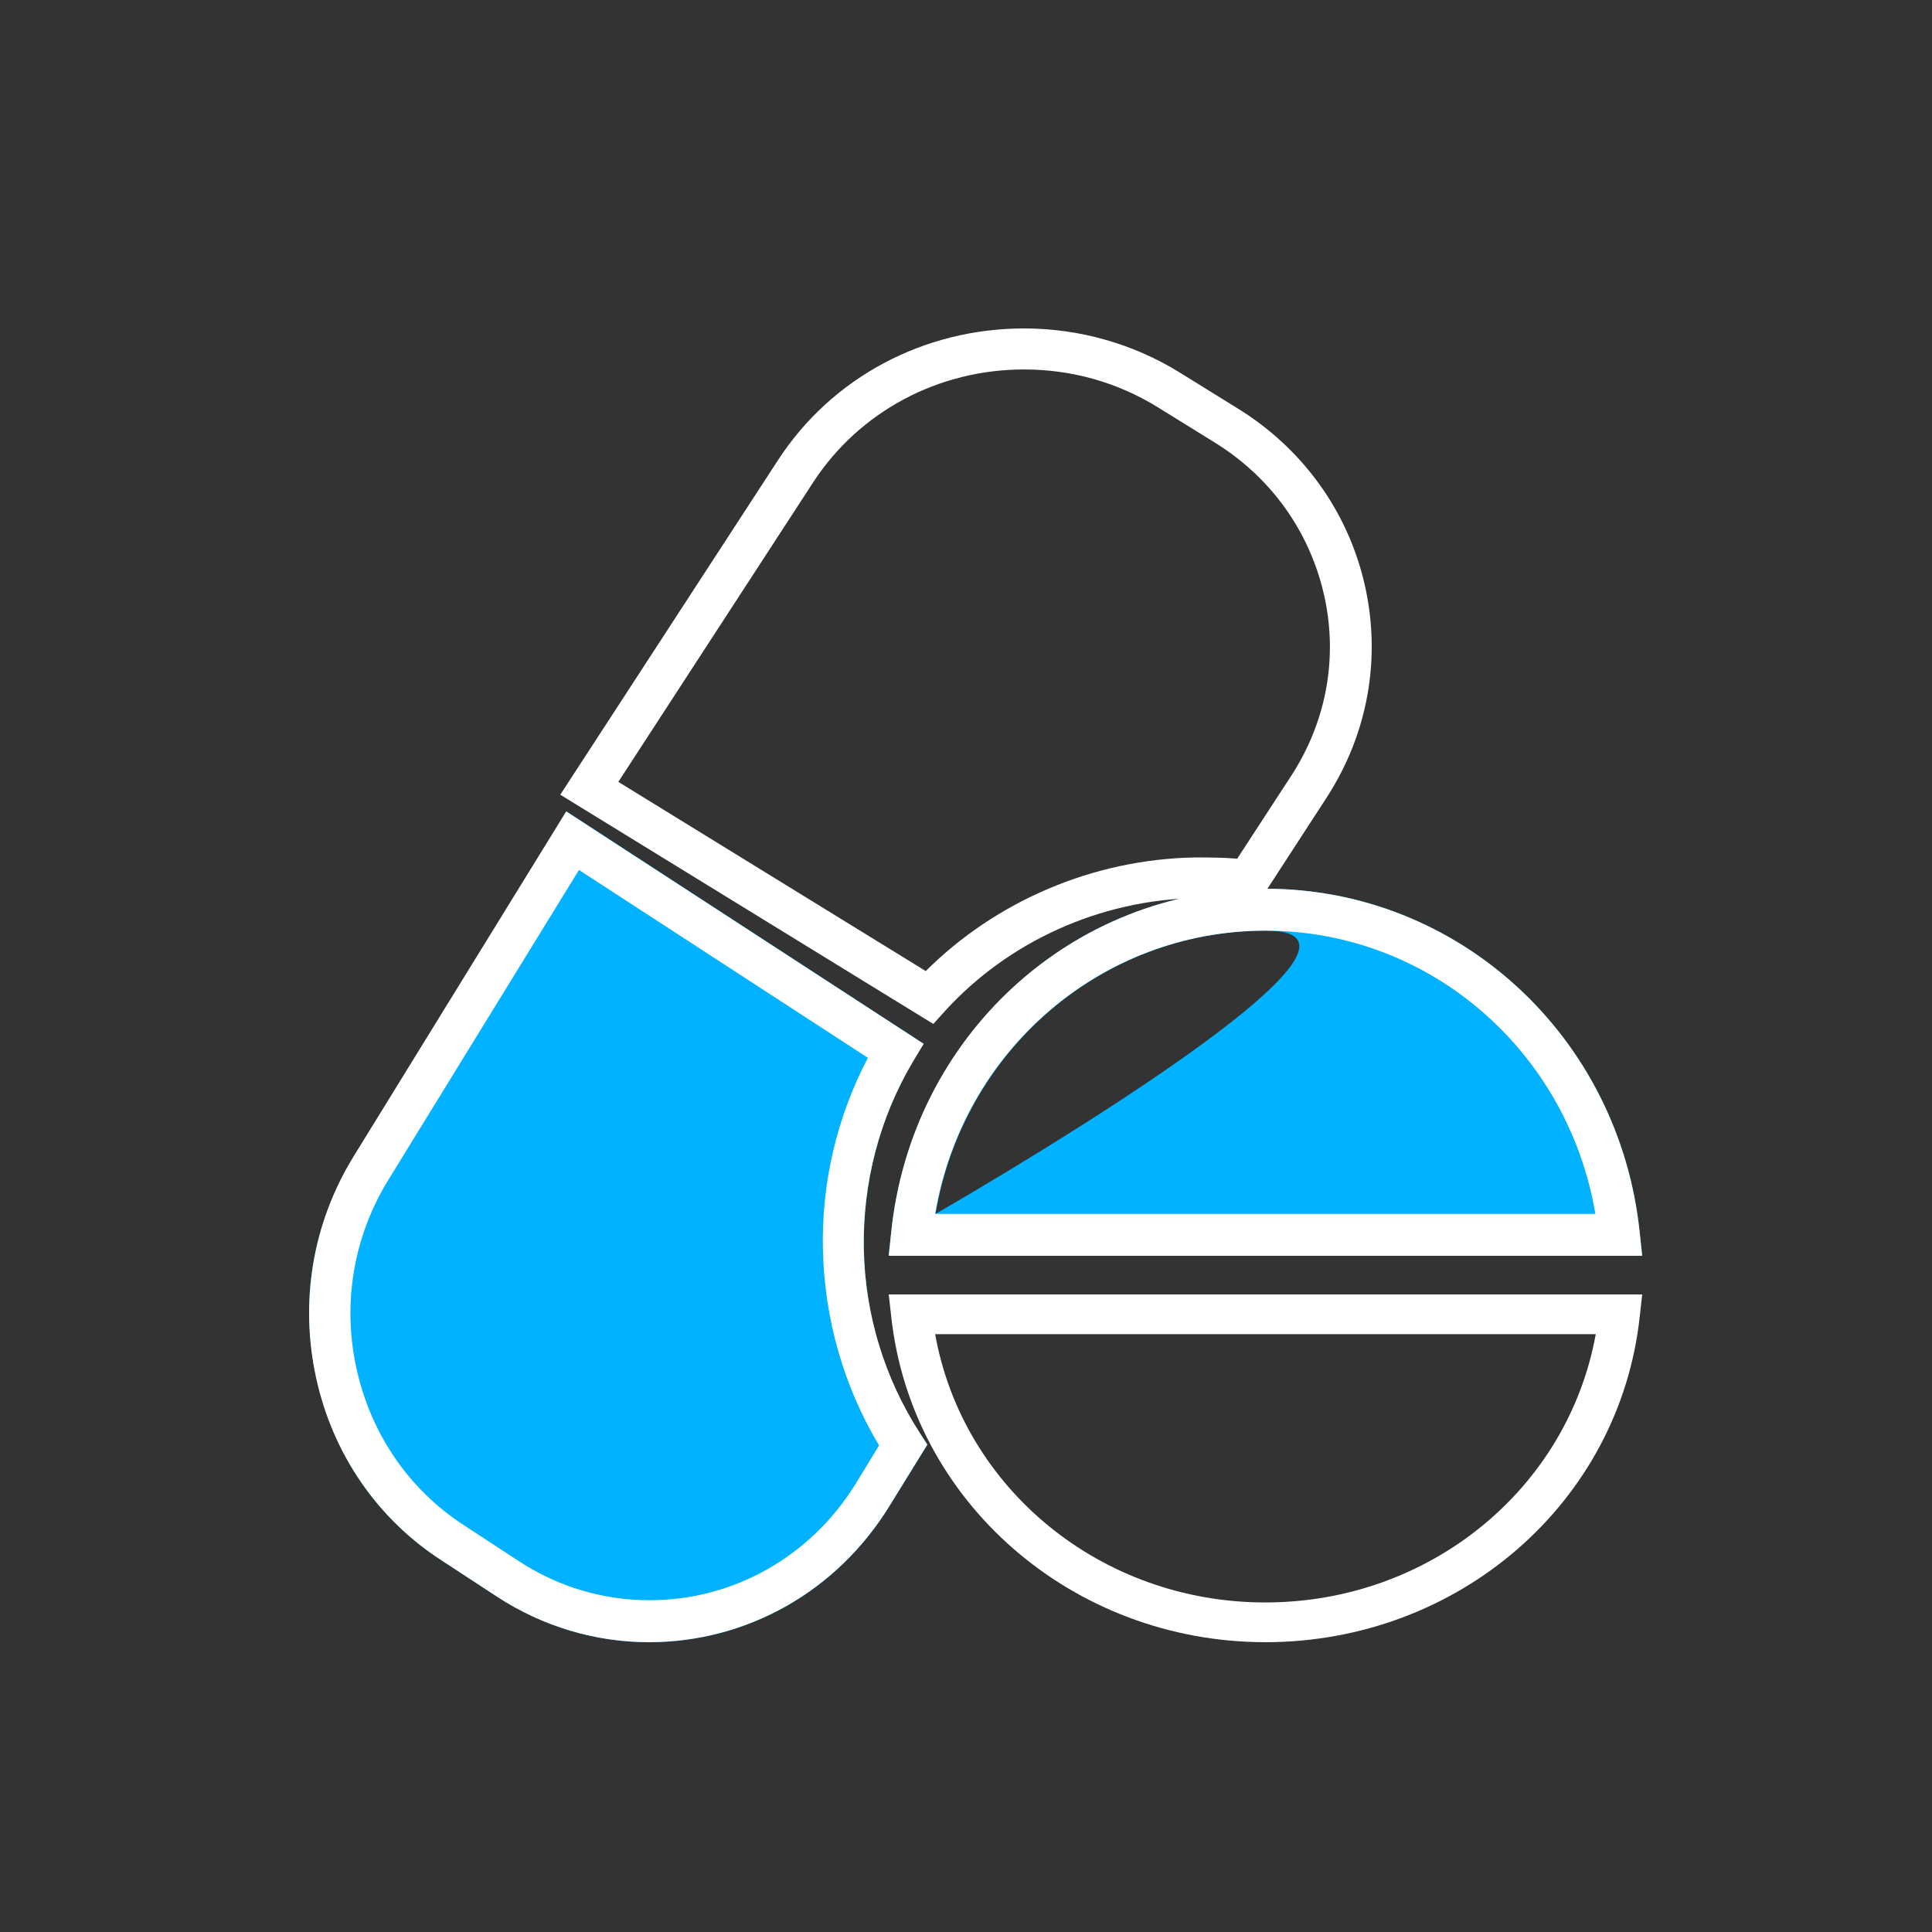
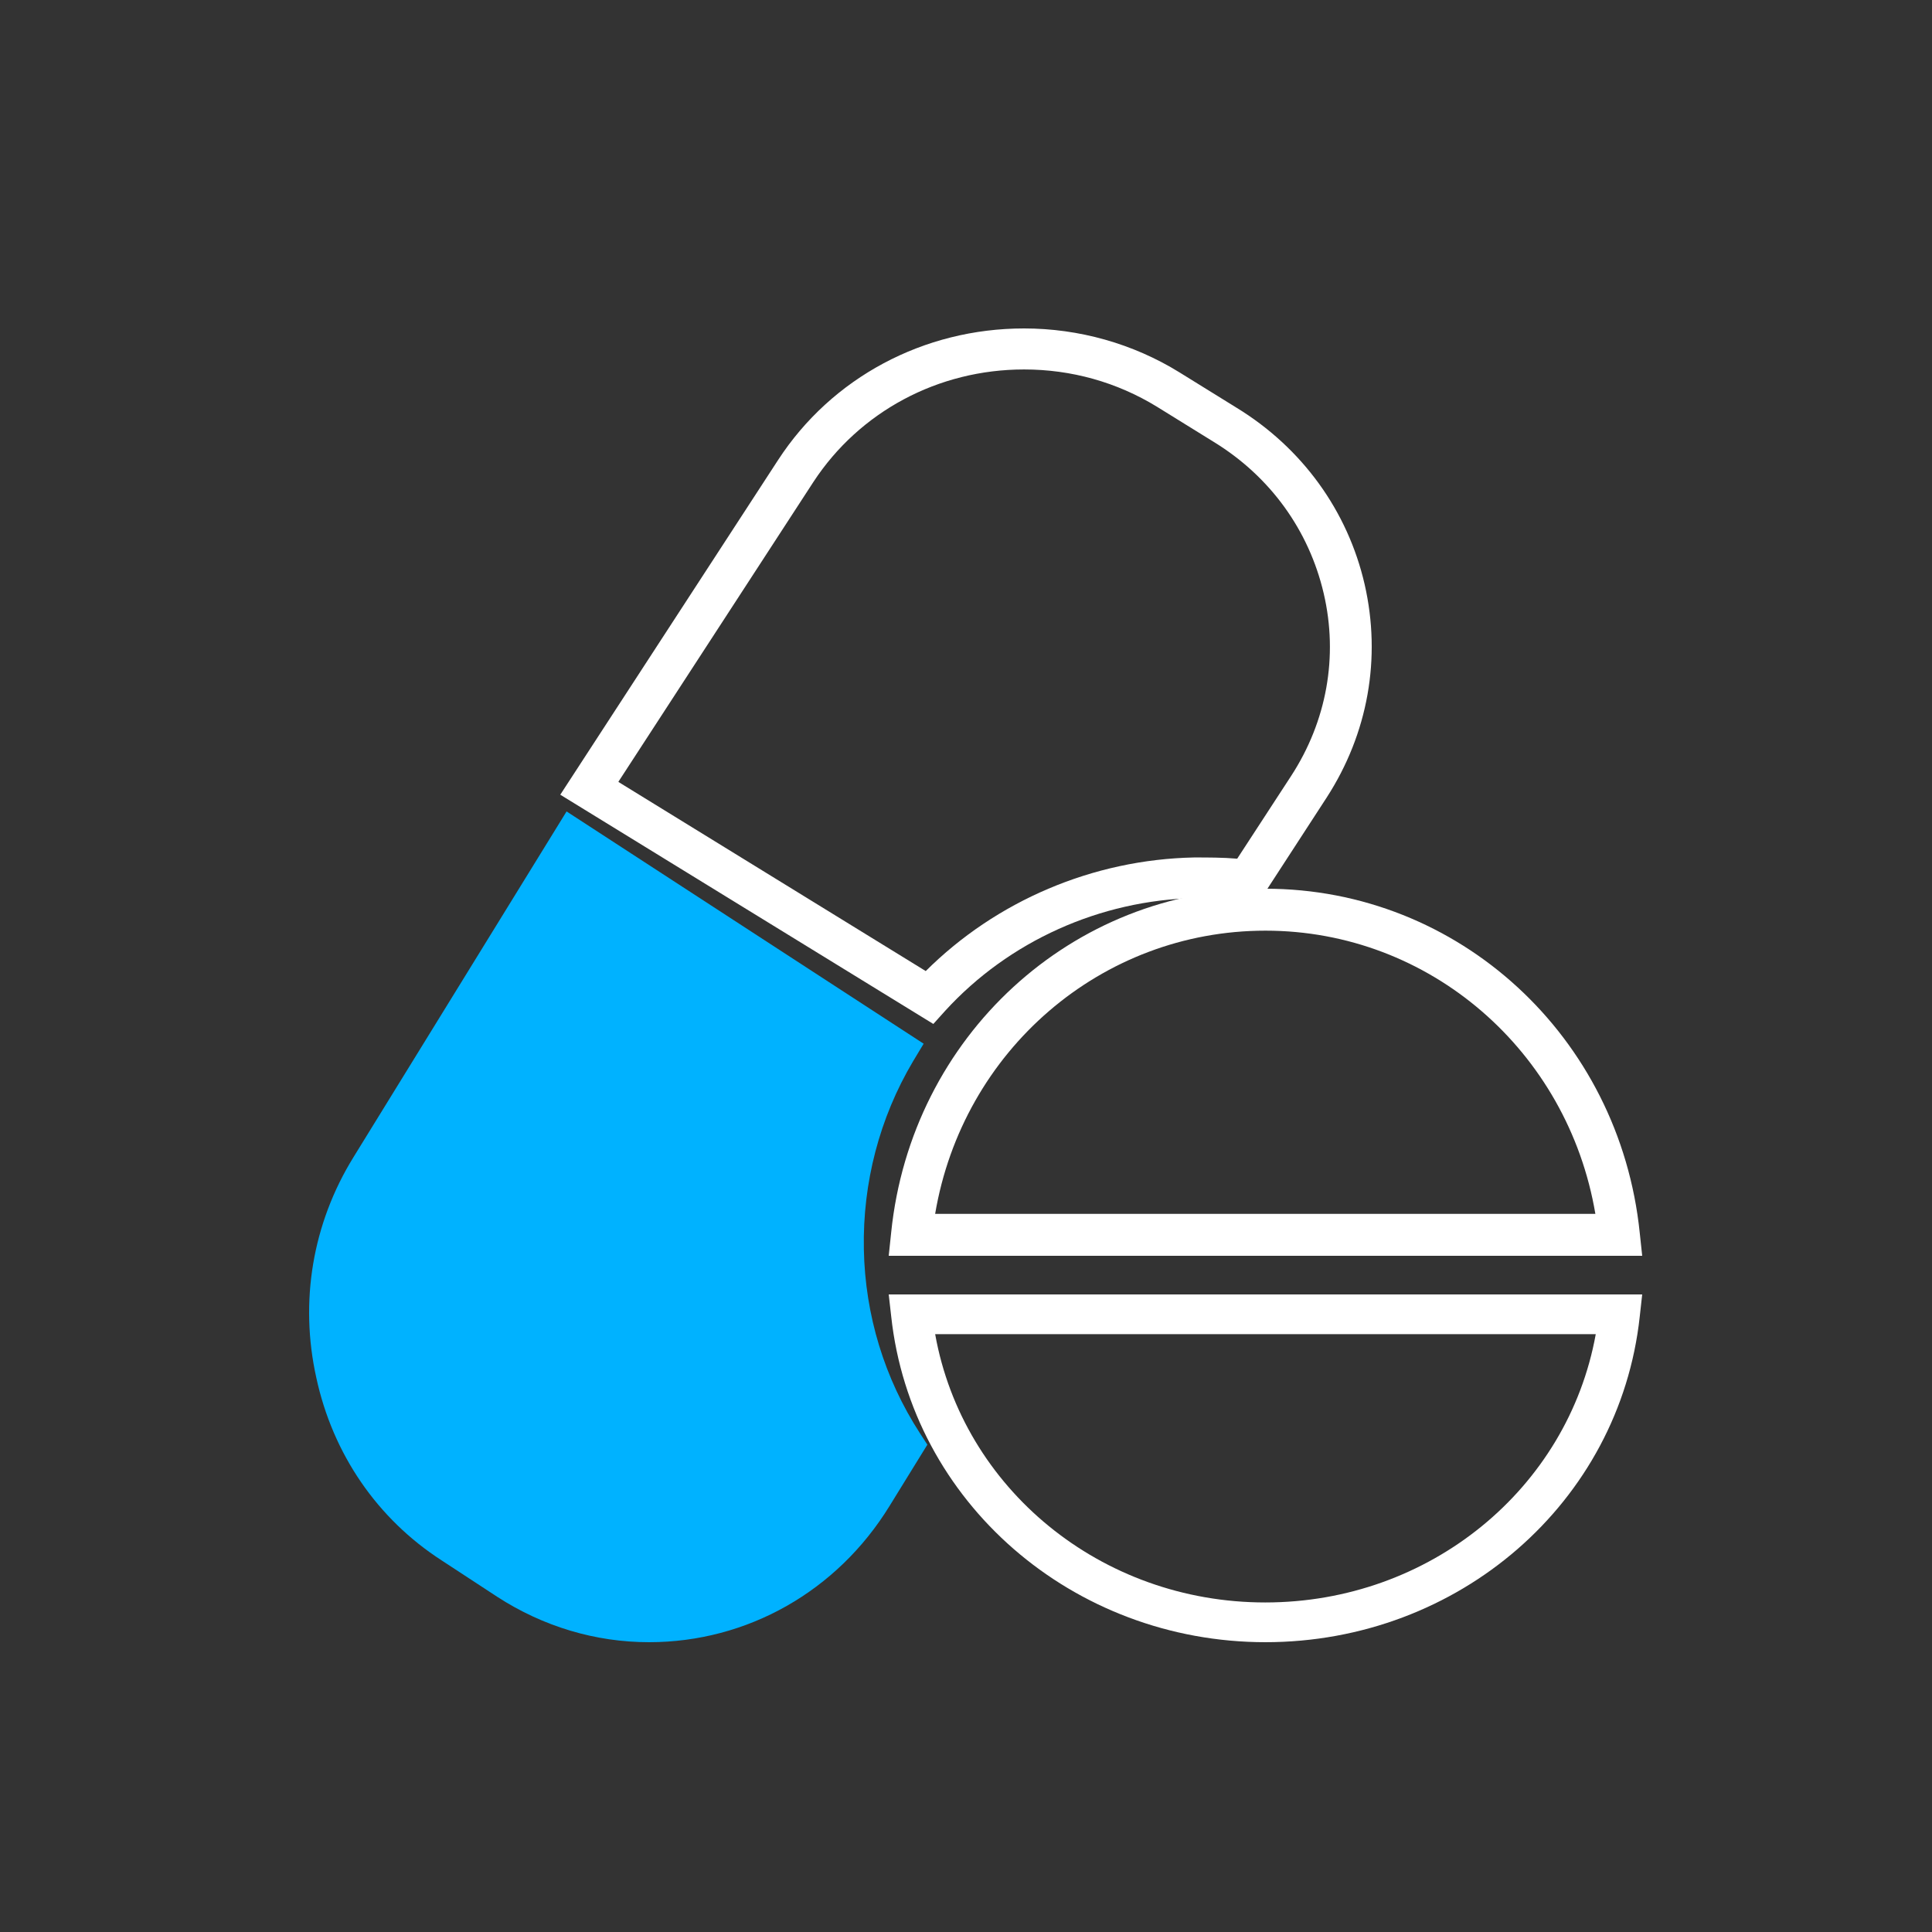
<svg xmlns="http://www.w3.org/2000/svg" width="100" height="100" viewBox="0 0 100 100" fill="none">
  <rect x="0" y="0" width="100" height="100" fill="#333333" stroke="none" />
  <path d="M44.713 64.641C44.649 61.218 45.524 57.862 47.253 54.944L47.808 54.022L29.326 42L18.292 59.902C16.179 63.325 15.496 67.361 16.372 71.31C17.225 75.259 19.53 78.616 22.859 80.766L25.741 82.653C28.11 84.188 30.82 85 33.594 85C38.674 85 43.326 82.367 46.037 77.958L48 74.776L47.616 74.184C45.781 71.354 44.777 68.063 44.713 64.663V64.641Z" fill="#00B2FF" />
-   <path d="M46.021 65H85L84.872 63.806C83.83 53.665 75.516 46 65.5 46C55.505 46 47.17 53.643 46.128 63.784L46 64.978L46.021 65ZM65.521 48.171C74.027 48.171 48.424 62.829 48.424 62.829C49.849 54.403 56.994 48.171 65.521 48.171Z" fill="#00B2FF" />
  <path d="M48.309 53L29 41.134L40.271 23.814C43.045 19.547 47.807 17 53.006 17C55.845 17 58.641 17.785 61.044 19.271L63.993 21.097C67.4 23.177 69.759 26.446 70.633 30.245C71.507 34.066 70.808 37.972 68.667 41.283L65.15 46.696L64.473 46.611C63.6 46.505 62.748 46.462 61.874 46.483C56.937 46.59 52.219 48.712 48.921 52.321L48.309 53ZM32.014 40.476L47.916 50.262C51.564 46.632 56.566 44.488 61.808 44.382C62.551 44.382 63.294 44.382 64.037 44.446L66.832 40.158C68.667 37.335 69.279 33.981 68.514 30.712C67.75 27.443 65.74 24.663 62.835 22.88L59.886 21.054C57.811 19.781 55.452 19.123 53.006 19.123C48.55 19.123 44.487 21.309 42.106 24.939L32.014 40.455V40.476Z" fill="white" />
-   <path d="M33.6 85C30.823 85 28.088 84.188 25.738 82.651L22.854 80.764C19.521 78.613 17.213 75.232 16.359 71.303C15.504 67.352 16.188 63.313 18.282 59.889L29.306 42L47.808 54.029L47.252 54.95C45.522 57.87 44.646 61.228 44.71 64.652C44.774 68.055 45.799 71.369 47.615 74.179L48 74.771L46.034 77.954C43.321 82.366 38.664 85 33.579 85H33.6ZM29.968 45.029L20.098 61.075C18.303 63.994 17.705 67.462 18.453 70.842C19.2 74.223 21.166 77.098 24.007 78.942L26.892 80.829C28.921 82.147 31.229 82.827 33.622 82.827C37.98 82.827 41.954 80.566 44.282 76.813L45.5 74.815C43.684 71.786 42.68 68.296 42.595 64.718C42.509 61.228 43.321 57.804 44.923 54.753L29.968 45.029Z" fill="white" />
  <path d="M84.979 65H46L46.128 63.784C47.17 53.643 55.484 46 65.5 46C75.516 46 83.83 53.665 84.872 63.806L85 65H84.979ZM48.403 62.829H82.576C81.151 54.403 74.006 48.171 65.5 48.171C56.994 48.171 49.828 54.382 48.403 62.829Z" fill="white" />
  <path d="M65.511 85C55.511 85 47.17 77.738 46.128 68.131L46 67H85L84.872 68.152C83.83 77.759 75.511 85 65.489 85H65.511ZM48.404 69.057C49.83 77.039 56.979 82.943 65.489 82.943C74 82.943 81.149 77.059 82.596 69.057H48.404Z" fill="white" />
</svg>